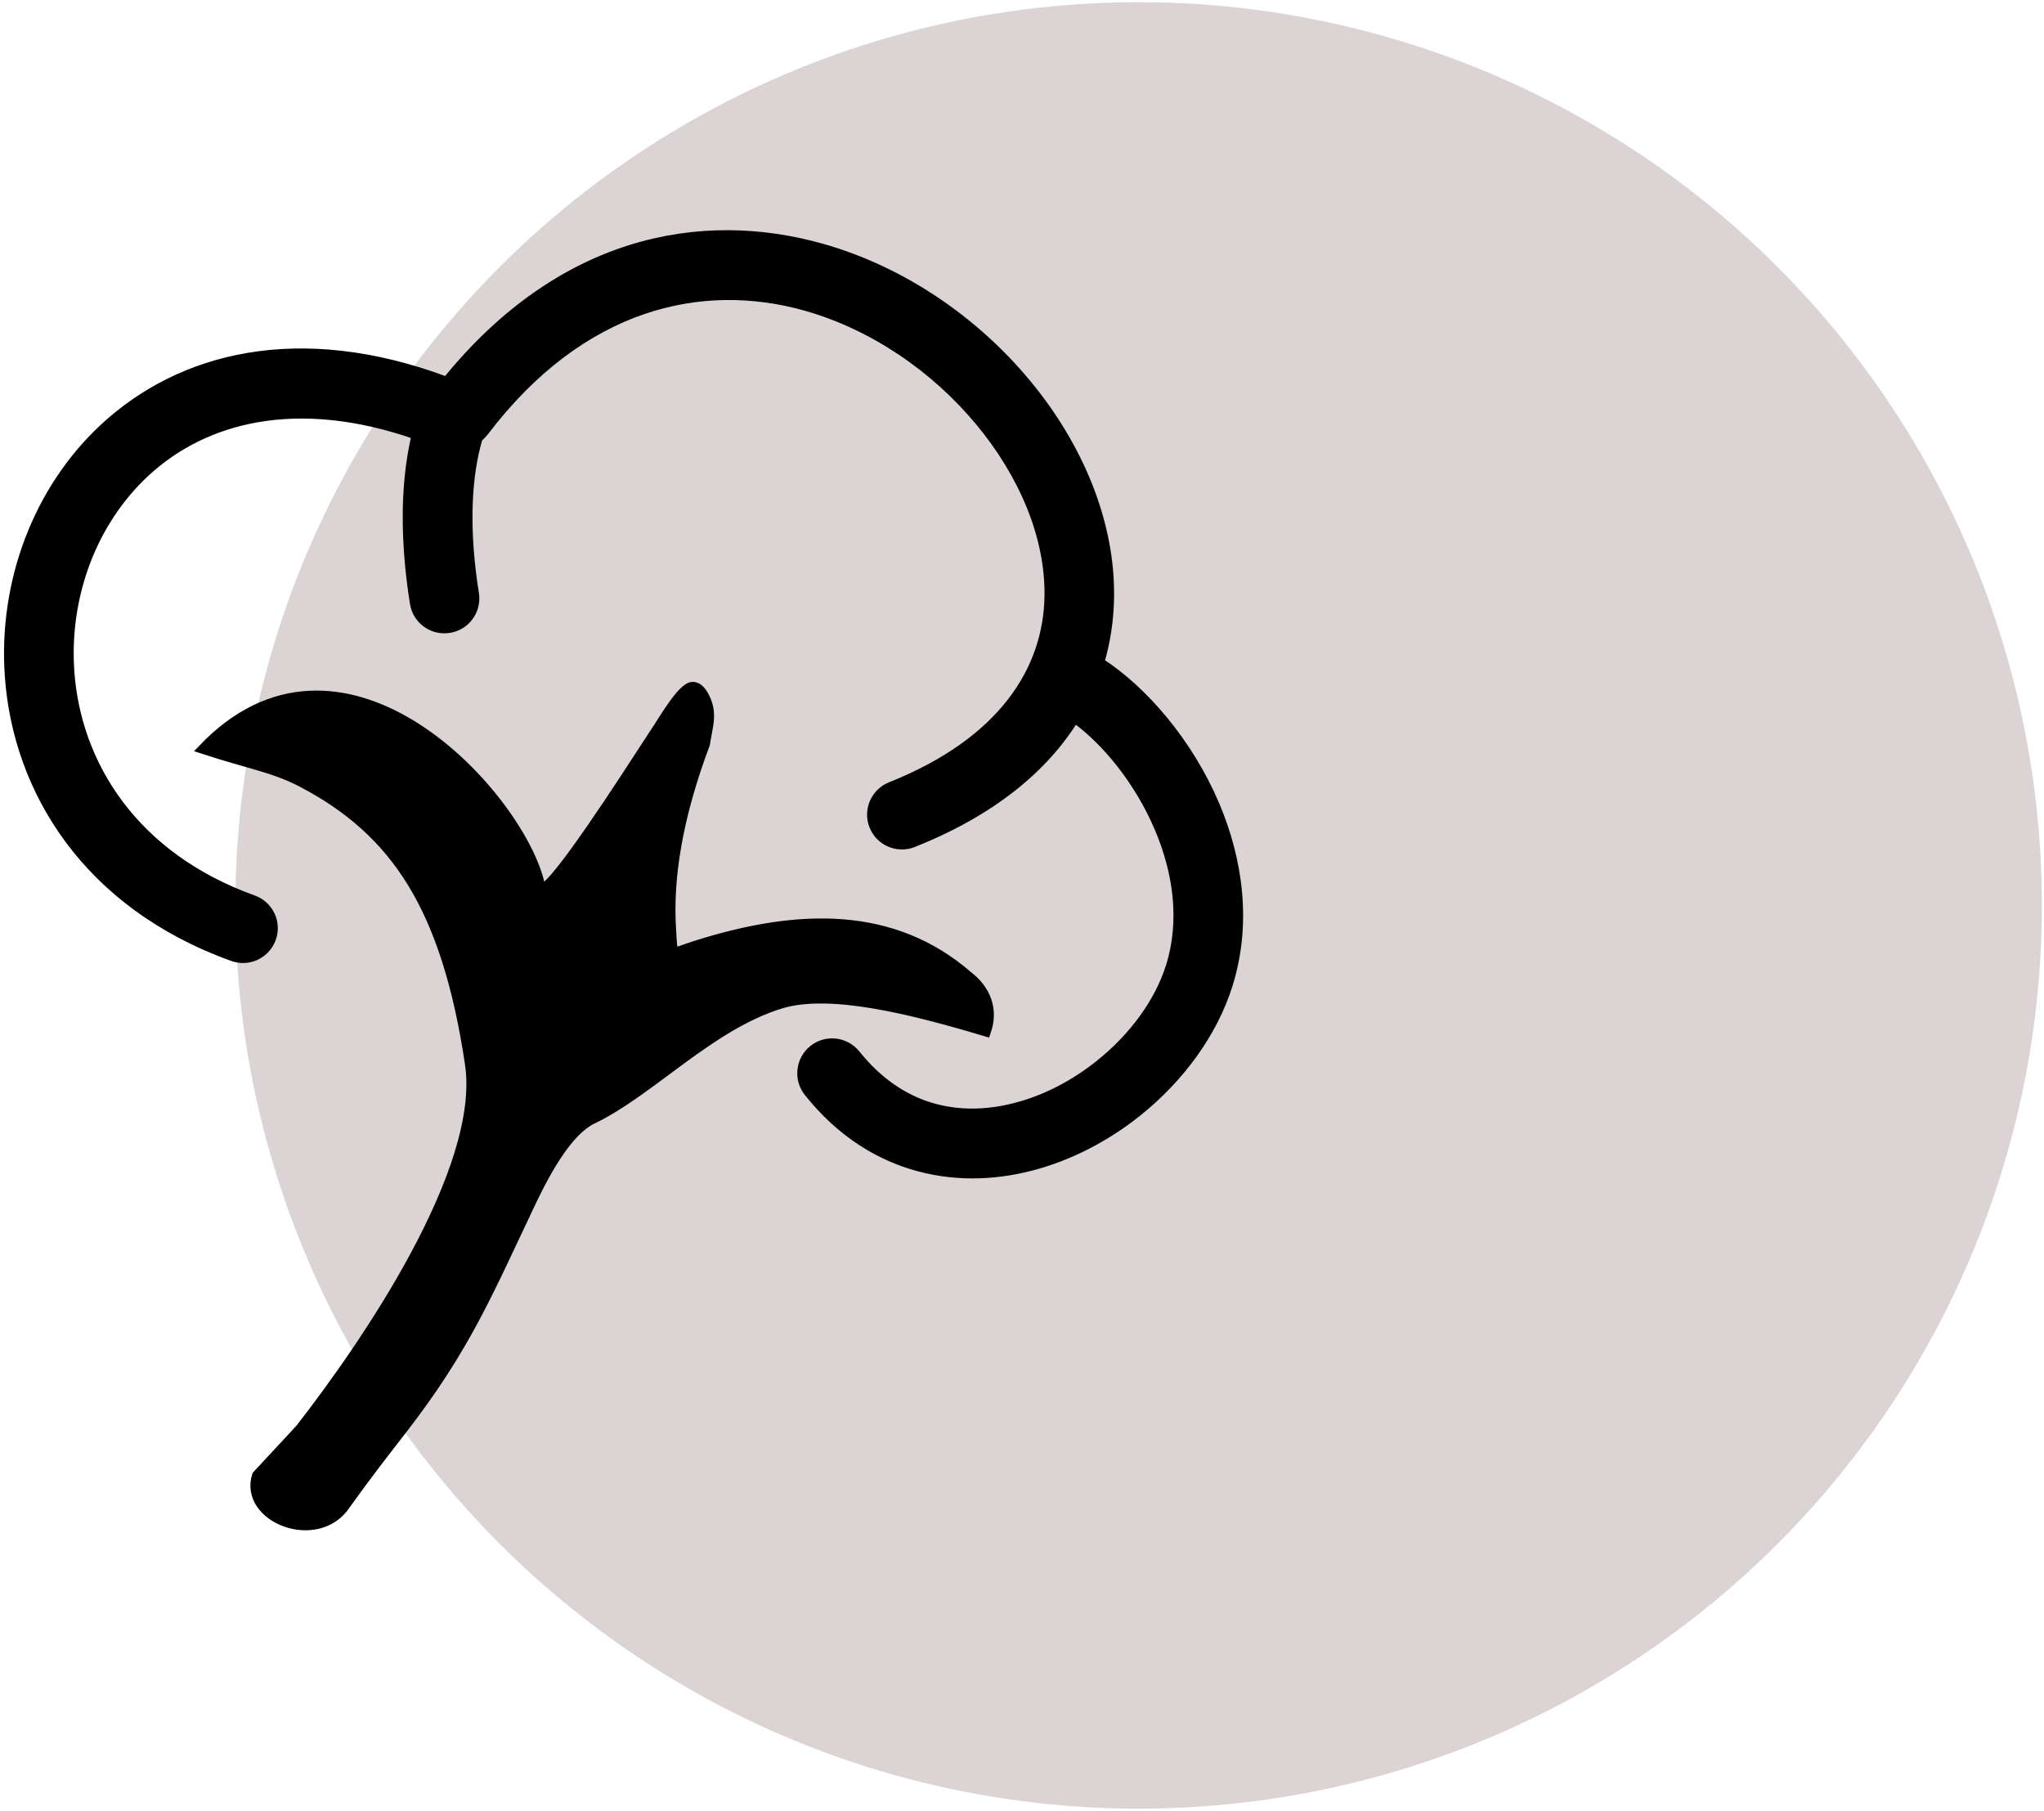
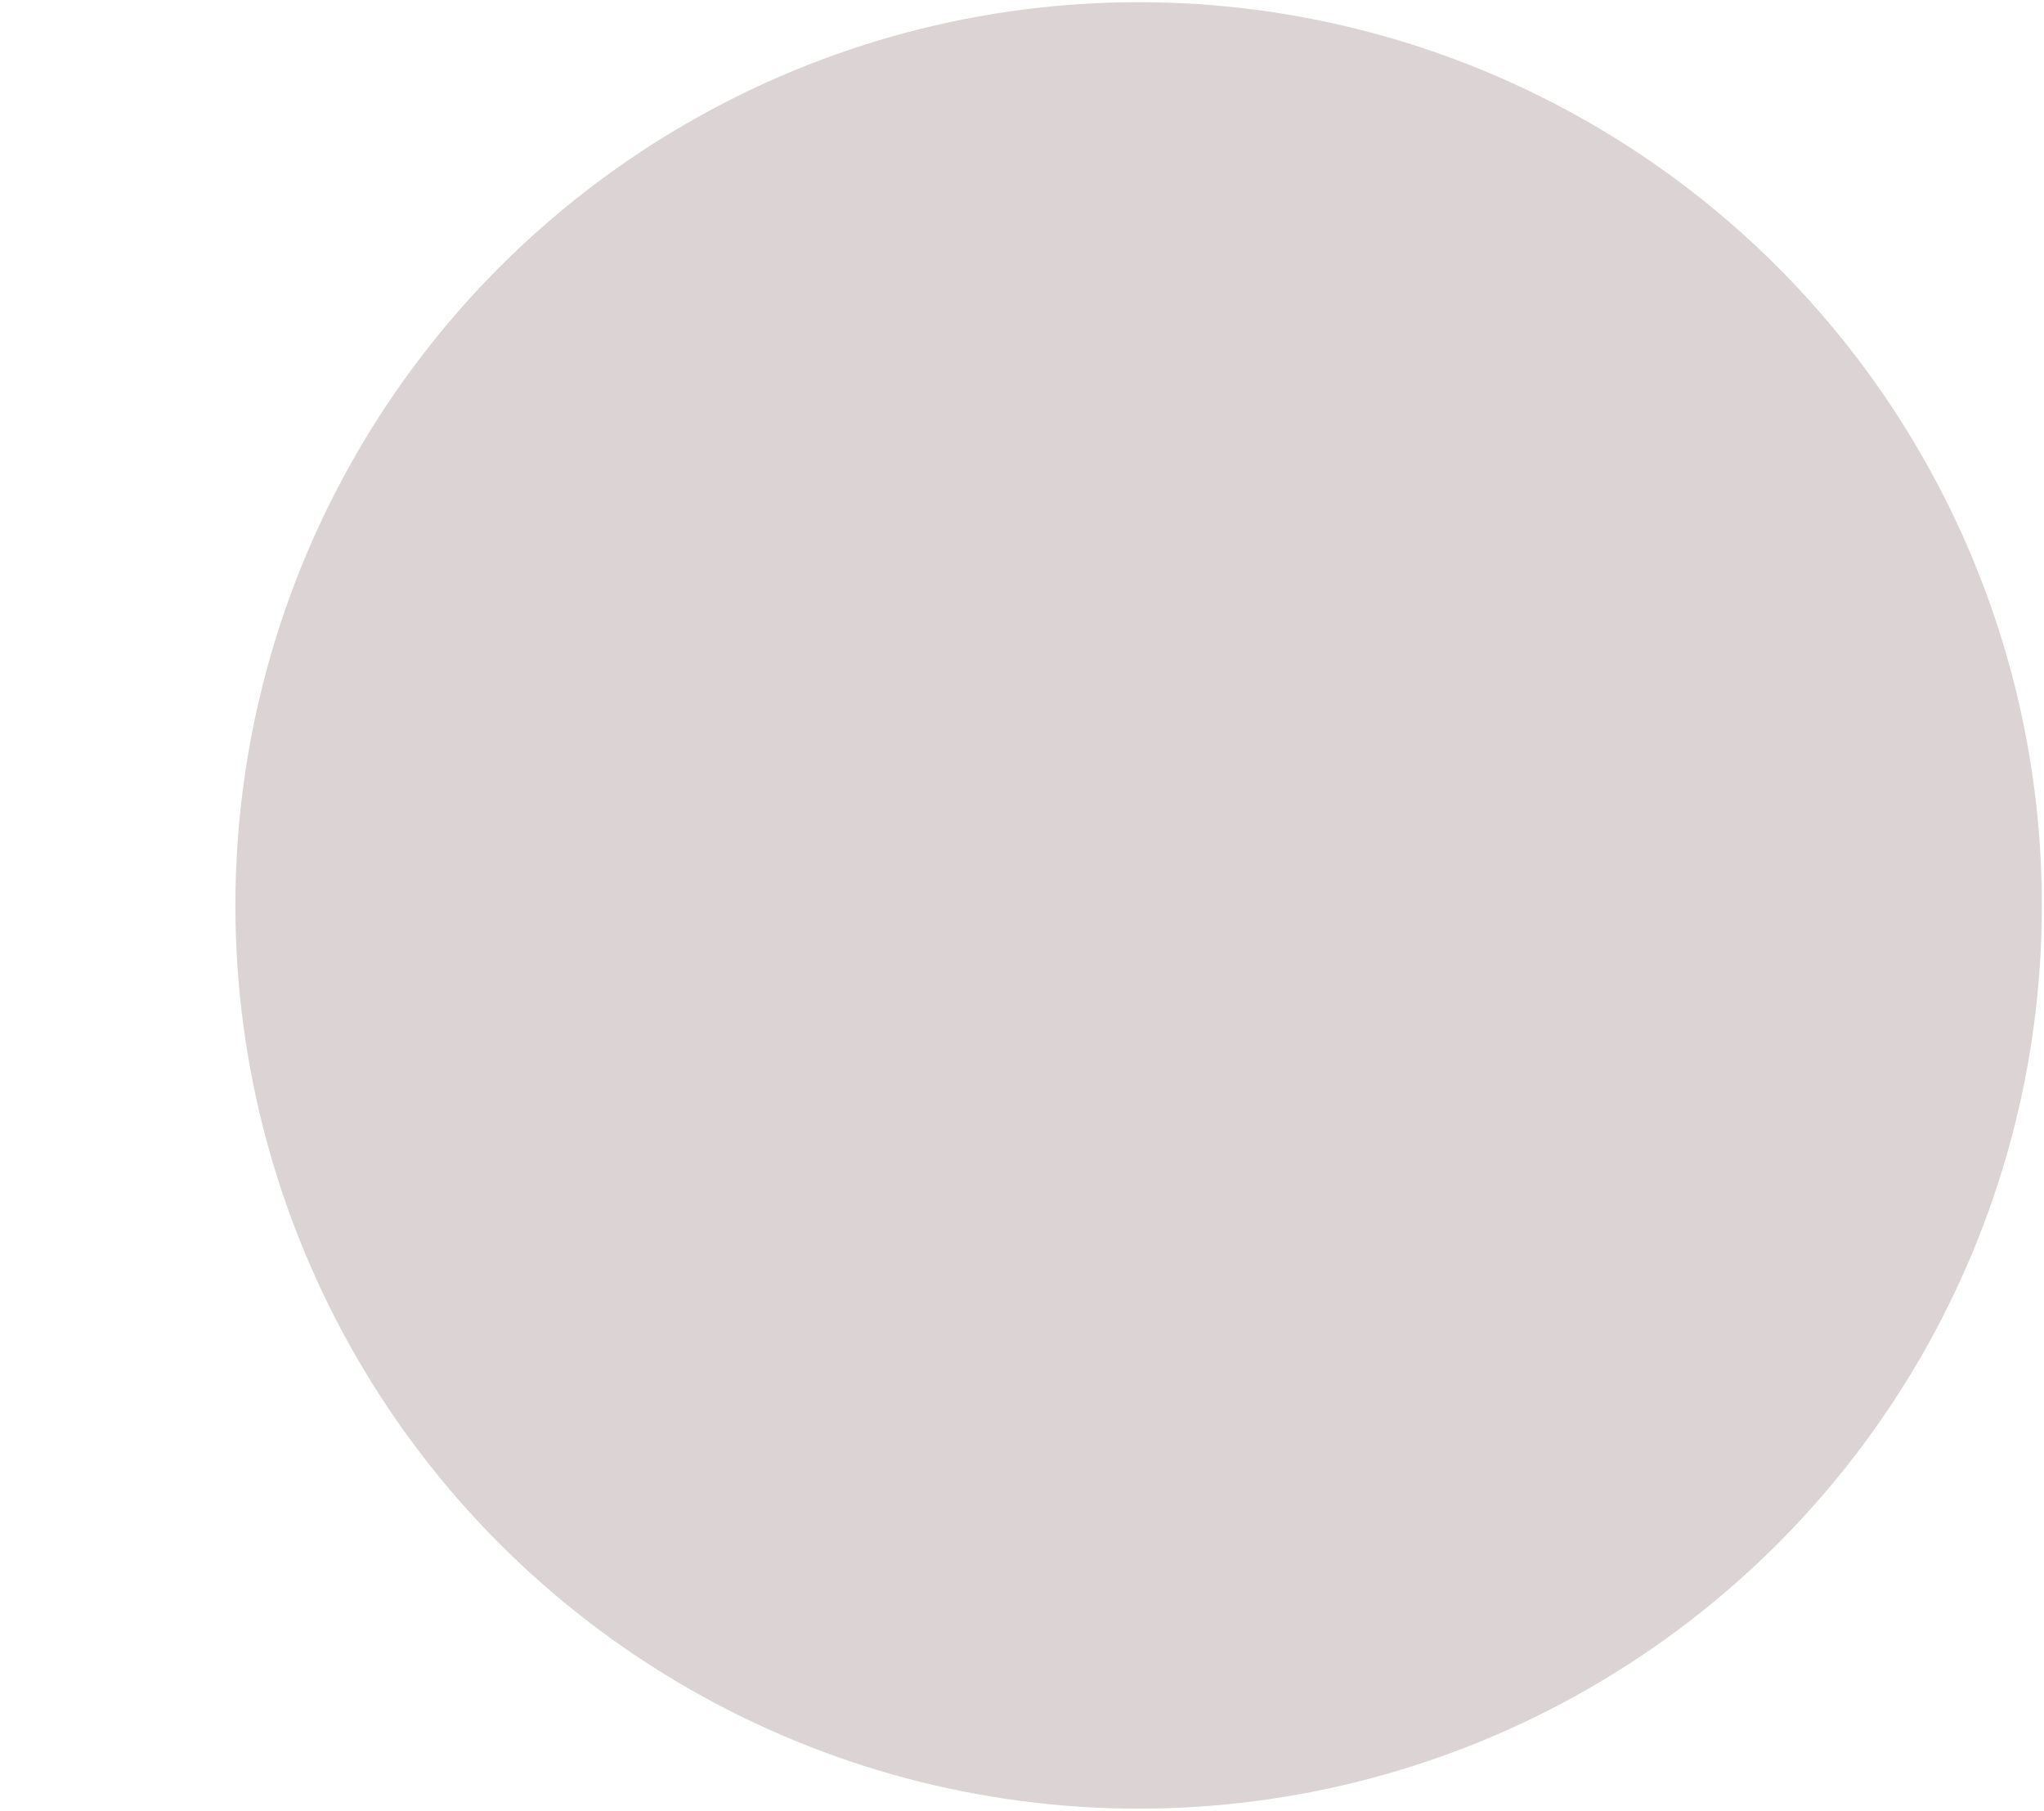
<svg xmlns="http://www.w3.org/2000/svg" xmlns:ns1="http://sodipodi.sourceforge.net/DTD/sodipodi-0.dtd" xmlns:ns2="http://www.inkscape.org/namespaces/inkscape" width="191.895" height="170" viewBox="0 0 50.772 44.979" version="1.1" id="svg1" ns1:docname="kvalita.svg" ns2:version="1.4.2 (2aeb623e1d, 2025-05-12)">
  <ns1:namedview id="namedview1" pagecolor="#ffffff" bordercolor="#000000" borderopacity="0.25" ns2:showpageshadow="2" ns2:pageopacity="0.0" ns2:pagecheckerboard="0" ns2:deskcolor="#d1d1d1" ns2:document-units="mm" ns2:zoom="2.950505" ns2:cx="37.959603" ns2:cy="77.274906" ns2:window-width="1920" ns2:window-height="1011" ns2:window-x="0" ns2:window-y="0" ns2:window-maximized="1" ns2:current-layer="layer1" showguides="false" />
  <defs id="defs1" />
  <g ns2:label="Layer 1" ns2:groupmode="layer" id="layer1" transform="translate(-2.144,-7.937)" style="display:inline">
    <circle style="display:inline;opacity:1;fill:#dcd4d4;fill-opacity:1;fill-rule:evenodd;stroke:#dcd4d4;stroke-width:0;stroke-linecap:round;stroke-linejoin:round;stroke-miterlimit:3;stroke-dashoffset:198.56;stroke-opacity:1;paint-order:fill markers stroke;stroke-dasharray:none" id="path1" cx="30.427" cy="30.427" r="22.436" />
    <g id="g1-2" transform="matrix(0.265,0.085,-0.085,0.265,6.811,9.051)" style="display:inline;stroke:#000000;stroke-width:0.858;stroke-dasharray:none;stroke-opacity:1">
-       <path class="st0" d="m 20.46,59.44 c 4.28,0.03 6.55,-0.36 9.43,0.15 9.23,1.63 15.6,6.68 21.85,19.34 4.24,8.59 -1.23,26.81 -4.49,35.67 l -2.39,5.1 c 0,4.02 7.17,4.46 8.37,0 1.02,-3.18 1.92,-5.61 2.71,-7.78 3.21,-8.82 3.59,-14.08 4.78,-22.92 0.48,-3.55 1.29,-7.15 2.96,-8.73 4.17,-3.93 7.41,-11.15 12.85,-14.93 3.75,-2.6 11.17,-3.09 18.21,-3.23 0.06,-2.12 -1.19,-3.58 -3.04,-4.24 -8.15,-3.5 -16.14,-0.76 -24.07,4.89 -1.85,1.31 -1.5,1.61 -2.42,-0.73 -1.68,-4.26 -2.53,-9.67 -2.19,-16.71 -0.27,-1.66 -0.15,-2.89 -1.43,-4.08 -0.45,-0.42 -0.86,-0.58 -1.22,-0.44 -0.89,0.35 -1.58,3.75 -1.92,4.86 -0.41,1.39 -3.3,12.6 -4.8,15.62 -0.64,1.29 -0.67,0.66 -1.21,-0.11 C 47.57,54.13 28.19,43.52 20.46,59.44 Z M 35.7,24.8 c -0.09,0.24 -0.2,0.46 -0.34,0.66 0.03,1.83 0.36,3.72 0.85,5.54 0.79,2.96 2.01,5.73 3.08,7.84 0.67,1.32 0.15,2.94 -1.18,3.61 C 36.79,43.12 35.17,42.6 34.5,41.27 33.3,38.91 31.93,35.78 31.02,32.38 30.55,30.61 30.2,28.77 30.06,26.91 18.8,26.62 11.55,31.2 8.01,37.5 c -1.59,2.84 -2.46,6.02 -2.62,9.27 -0.16,3.28 0.39,6.62 1.64,9.73 3.09,7.72 10.48,14.01 21.82,14.4 1.48,0.05 2.64,1.28 2.59,2.76 -0.05,1.48 -1.28,2.64 -2.76,2.59 C 14.89,75.77 5.86,68.01 2.05,58.49 0.52,54.66 -0.16,50.55 0.04,46.51 0.24,42.44 1.33,38.44 3.33,34.87 7.89,26.76 17.08,20.9 31.18,21.57 37.02,6.54 48.13,0.41 59.46,0.02 c 7.42,-0.25 14.91,2.02 21,5.9 6.18,3.93 10.97,9.55 12.91,15.92 0.57,1.88 0.9,3.82 0.94,5.79 4.49,1.2 9.76,4.44 13.68,8.98 3.5,4.06 5.98,9.19 6.02,14.92 0.03,4.5 -1.56,9.23 -4.23,13.26 -1.98,2.99 -4.57,5.61 -7.55,7.5 -3.06,1.94 -6.54,3.11 -10.25,3.14 -3.49,0.02 -7.11,-0.98 -10.67,-3.35 -1.24,-0.82 -1.57,-2.48 -0.76,-3.72 0.82,-1.24 2.48,-1.57 3.72,-0.76 2.62,1.74 5.23,2.48 7.69,2.46 2.61,-0.02 5.13,-0.88 7.39,-2.32 2.34,-1.48 4.38,-3.56 5.95,-5.93 2.12,-3.19 3.37,-6.86 3.35,-10.28 -0.03,-4.3 -1.98,-8.25 -4.72,-11.43 -2.99,-3.47 -6.86,-5.99 -10.22,-7.08 -1.25,5.07 -4.5,10.2 -10.34,15.01 -1.14,0.94 -2.83,0.77 -3.77,-0.37 -0.94,-1.14 -0.77,-2.83 0.37,-3.77 8.28,-6.83 10.2,-14.17 8.27,-20.52 C 86.69,18.27 82.73,13.69 77.58,10.41 72.35,7.08 65.95,5.13 59.62,5.35 50,5.71 40.5,11.21 35.7,24.8 Z" id="path1-9" style="clip-rule:evenodd;fill-rule:evenodd;stroke:#000000;stroke-width:0.858;stroke-dasharray:none;stroke-opacity:1" />
-     </g>
-     <path d="m 15.931,0.209 c 2.856,-0.55 6.529,-0.304 7.034,-0.06 1.997,0.351 3.926,1.016 5.715,1.97 0.176,0.035 0.337,0.125 0.46,0.256 12.293,6.931 13.289,24.257 1.872,32.552 3.388,-0.201 8.702,-1.271 10.719,-5.833 1.038,-2.343 0.825,-5.73 0.6,-9.314 C 41.885,12.65 41.327,3.773 51.681,0.624 52.804,0.258 53.318,1.945 52.186,2.287 43.141,5.017 43.617,12.476 44.067,19.671 44.306,23.473 44.531,27.063 43.322,29.796 40.024,37.252 29.967,36.804 28.124,36.656 17.593,41.815 4.929,36.518 1.208,25.398 -2.513,14.277 4.414,2.425 15.929,0.208 Z M 19.864,36.892 C 9.888,27.151 10.149,11.027 20.436,1.614 18.552,1.526 16.666,1.741 14.851,2.252 7.083,12.129 6.865,25.978 14.318,36.095 c 1.794,0.561 3.667,0.83 5.546,0.798 z m 6.224,-1.232 C 14.328,27.846 14.605,10.483 26.607,3.048 25.383,2.515 24.102,2.125 22.789,1.884 11.682,10.724 11.415,27.507 22.235,36.696 c 1.319,-0.2 2.611,-0.547 3.853,-1.036 z M 37.011,22.101 c -5.57,-2.567 -11.824,-3.251 -17.817,-1.947 0.039,1.095 0.18,2.183 0.422,3.252 5.575,-1.27 11.416,-0.597 16.557,1.906 0.38,-1.041 0.661,-2.116 0.839,-3.211 z M 24.719,12.224 C 24.087,11.146 23.341,10.138 22.494,9.218 21.755,10.242 21.131,11.343 20.632,12.502 21.988,12.332 23.353,12.239 24.719,12.224 Z M 23.597,7.851 c 1.244,1.316 2.296,2.8 3.124,4.41 1.4,0.063 2.796,0.209 4.179,0.437 C 29.826,9.992 28.25,7.514 26.255,5.394 25.286,6.118 24.395,6.942 23.597,7.851 Z m 4.859,-3.865 c -0.248,0.134 -0.497,0.27 -0.743,0.418 2.306,2.512 4.069,5.472 5.18,8.695 1.212,0.274 2.409,0.614 3.584,1.017 C 35.19,9.842 32.321,6.219 28.456,3.986 Z m 8.51,12.159 c -5.419,-2.077 -11.29,-2.692 -17.022,-1.785 -0.4,1.303 -0.645,2.649 -0.732,4.009 6.053,-1.226 12.337,-0.56 17.998,1.908 0.087,-1.382 0.005,-2.77 -0.243,-4.133 z M 35.493,26.919 C 30.717,24.565 25.279,23.917 20.082,25.081 c 0.439,1.33 1.037,2.602 1.781,3.789 3.877,-0.687 7.871,-0.16 11.437,1.507 0.866,-1.061 1.603,-2.222 2.193,-3.458 z m -3.413,4.81 c -2.868,-1.231 -6.013,-1.67 -9.108,-1.271 1.373,1.75 3.07,3.219 4.999,4.326 1.513,-0.811 2.898,-1.841 4.112,-3.055 z M 4.977,9.355 C -0.924,18.09 2.09,30.017 11.433,34.9 5.526,25.158 5.721,12.893 11.935,3.344 9.124,4.693 6.723,6.768 4.98,9.355 Z" id="path1-93" ns1:nodetypes="ccccccccscccscccccccccccccccccccccccccccccccccccccccccccccccccccc" style="display:none;stroke:#000000;stroke-width:0.397;stroke-dasharray:none;stroke-opacity:1" />
+       </g>
    <g id="g1" transform="matrix(0.334,0,0,0.334,2.259,12.197)" style="display:none;stroke:#000000;stroke-width:0;stroke-dasharray:none;stroke-opacity:1">
      <path d="m 122.88,35.619 v 28.67 c 0,2.608 -0.466,5.046 -1.4,7.315 -0.933,2.264 -2.322,4.319 -4.174,6.169 -0.802,0.797 -1.645,1.511 -2.526,2.14 -0.906,0.646 -1.832,1.194 -2.777,1.644 -0.05,0.024 -0.101,0.047 -0.152,0.067 -1.21,0.563 -2.47,0.986 -3.779,1.271 -1.357,0.295 -2.763,0.443 -4.215,0.443 h -8.544 -0.017 -0.017 -0.018 -0.017 -0.456 c 0.181,0.577 0.37,1.149 0.566,1.716 0.555,1.603 1.18,3.182 1.875,4.731 l 0.01,0.021 10e-4,-10e-4 c 0.626,1.431 1.464,2.826 2.509,4.186 1.077,1.402 2.394,2.792 3.945,4.167 1.109,0.982 1.213,2.678 0.231,3.787 -0.691,0.781 -1.736,1.063 -2.682,0.819 v 0.001 c -3.333,-0.864 -6.479,-1.944 -9.443,-3.236 -2.965,-1.292 -5.762,-2.807 -8.393,-4.54 l -0.005,0.008 c -2.613,-1.709 -5.059,-3.633 -7.331,-5.768 -1.925,-1.81 -3.724,-3.773 -5.392,-5.892 h -0.908 -0.017 -0.017 -0.018 -0.017 -8.543 c -1.779,0 -3.482,-0.222 -5.108,-0.661 -1.628,-0.44 -3.18,-1.109 -4.652,-2.003 -1.266,-0.767 -1.671,-2.415 -0.905,-3.682 0.767,-1.267 2.415,-1.671 3.682,-0.904 1.009,0.612 2.097,1.077 3.264,1.393 1.16,0.313 2.4,0.472 3.72,0.472 h 8.543 0.017 0.018 0.017 0.017 2.222 v 0.011 c 0.814,0 1.619,0.371 2.146,1.072 1.695,2.264 3.567,4.358 5.614,6.281 2.021,1.899 4.222,3.627 6.595,5.179 l -0.006,0.008 0.006,0.003 c 2.254,1.485 4.672,2.803 7.254,3.95 -0.487,-0.827 -0.916,-1.662 -1.285,-2.505 h 0.001 c -0.736,-1.644 -1.415,-3.363 -2.034,-5.151 -0.589,-1.7 -1.116,-3.447 -1.582,-5.235 -0.104,-0.287 -0.161,-0.597 -0.161,-0.92 0,-1.487 1.206,-2.692 2.692,-2.692 h 4.011 0.017 0.018 0.017 0.017 8.544 c 1.082,0 2.108,-0.105 3.078,-0.316 0.923,-0.2 1.801,-0.493 2.632,-0.876 0.04,-0.021 0.081,-0.042 0.123,-0.063 0.702,-0.334 1.361,-0.721 1.978,-1.16 0.642,-0.458 1.261,-0.981 1.854,-1.571 1.34,-1.34 2.338,-2.807 2.995,-4.401 0.654,-1.588 0.98,-3.347 0.98,-5.275 v -28.67 c 0,-1.917 -0.326,-3.669 -0.98,-5.255 -0.657,-1.592 -1.655,-3.059 -2.995,-4.399 v 0 l -0.011,-0.01 c -1.34,-1.341 -2.807,-2.338 -4.398,-2.995 -1.586,-0.654 -3.338,-0.98 -5.255,-0.98 h -7.702 -5.612 c -1.487,0 -2.693,-1.206 -2.693,-2.693 0,-1.487 1.206,-2.693 2.693,-2.693 h 5.612 7.702 c 2.597,0 5.028,0.466 7.295,1.401 2.256,0.931 4.309,2.317 6.155,4.163 l 0.006,0.005 0.005,0.005 0.002,0.002 c 1.845,1.847 3.23,3.898 4.161,6.153 0.931,2.264 1.397,4.696 1.397,7.294 z M 48.405,5.386 H 32.34 19.025 c -1.917,0 -3.669,0.326 -5.255,0.98 -1.592,0.657 -3.059,1.655 -4.399,2.995 l -0.01,0.011 v 0 c -1.341,1.34 -2.338,2.807 -2.995,4.399 -0.654,1.586 -0.98,3.338 -0.98,5.255 v 28.67 c 0,1.929 0.326,3.687 0.98,5.276 0.657,1.595 1.655,3.062 2.995,4.401 1.348,1.339 2.822,2.341 4.421,3.002 1.584,0.654 3.332,0.984 5.243,0.984 h 12.621 c 1.487,0 2.693,1.205 2.693,2.692 0,0.323 -0.057,0.633 -0.161,0.92 -0.465,1.787 -0.993,3.535 -1.582,5.235 -0.62,1.788 -1.297,3.508 -2.034,5.151 v 0 c -0.369,0.843 -0.797,1.678 -1.285,2.505 2.583,-1.147 5,-2.465 7.255,-3.95 l 0.005,-0.003 -0.005,-0.008 c 2.373,-1.552 4.573,-3.279 6.595,-5.18 2.047,-1.922 3.919,-4.018 5.614,-6.28 0.526,-0.702 1.331,-1.072 2.146,-1.073 v -0.01 H 61.72 c 1.911,0 3.659,-0.33 5.243,-0.984 1.599,-0.661 3.073,-1.663 4.422,-3.002 1.34,-1.34 2.338,-2.807 2.995,-4.401 0.653,-1.589 0.979,-3.347 0.979,-5.276 v -28.67 c 0,-1.917 -0.326,-3.669 -0.979,-5.255 -0.657,-1.592 -1.655,-3.059 -2.995,-4.399 L 71.374,9.36 v 0 C 70.033,8.02 68.567,7.022 66.975,6.365 65.389,5.711 63.637,5.385 61.72,5.385 H 48.405 Z M 32.34,0 h 16.065 13.314 c 2.597,0 5.029,0.466 7.296,1.401 2.255,0.93 4.307,2.316 6.153,4.161 l 0.002,10e-4 0.005,0.006 0.006,0.005 c 1.845,1.848 3.231,3.899 4.162,6.156 0.936,2.267 1.401,4.699 1.401,7.295 v 28.67 c 0,2.608 -0.466,5.046 -1.401,7.316 -0.932,2.264 -2.322,4.318 -4.173,6.169 -1.849,1.836 -3.905,3.225 -6.167,4.159 -2.262,0.934 -4.69,1.404 -7.284,1.404 H 52.2 c -1.669,2.118 -3.467,4.083 -5.392,5.892 -2.273,2.136 -4.718,4.06 -7.332,5.769 l -0.004,-0.008 c -2.632,1.733 -5.428,3.248 -8.393,4.54 -2.964,1.292 -6.11,2.372 -9.443,3.236 v -10e-4 c -0.945,0.244 -1.991,-0.038 -2.683,-0.819 -0.981,-1.11 -0.878,-2.806 0.232,-3.787 1.552,-1.375 2.868,-2.765 3.946,-4.167 1.045,-1.359 1.882,-2.755 2.509,-4.186 h 10e-4 l 0.009,-0.021 c 0.695,-1.549 1.32,-3.128 1.875,-4.73 0.196,-0.567 0.385,-1.139 0.566,-1.717 h -9.067 c -2.594,0 -5.022,-0.471 -7.283,-1.404 C 9.478,64.405 7.422,63.016 5.574,61.181 3.723,59.33 2.333,57.276 1.401,55.012 0.466,52.742 0,50.304 0,47.696 V 19.026 C 0,16.429 0.466,13.997 1.401,11.731 2.332,9.476 3.717,7.424 5.562,5.577 L 5.564,5.575 5.569,5.57 5.574,5.564 C 7.421,3.719 9.473,2.333 11.729,1.402 13.997,0.466 16.429,0 19.025,0 Z" id="path1-5" style="stroke:#000000;stroke-width:0;stroke-dasharray:none;stroke-opacity:1" />
    </g>
  </g>
</svg>